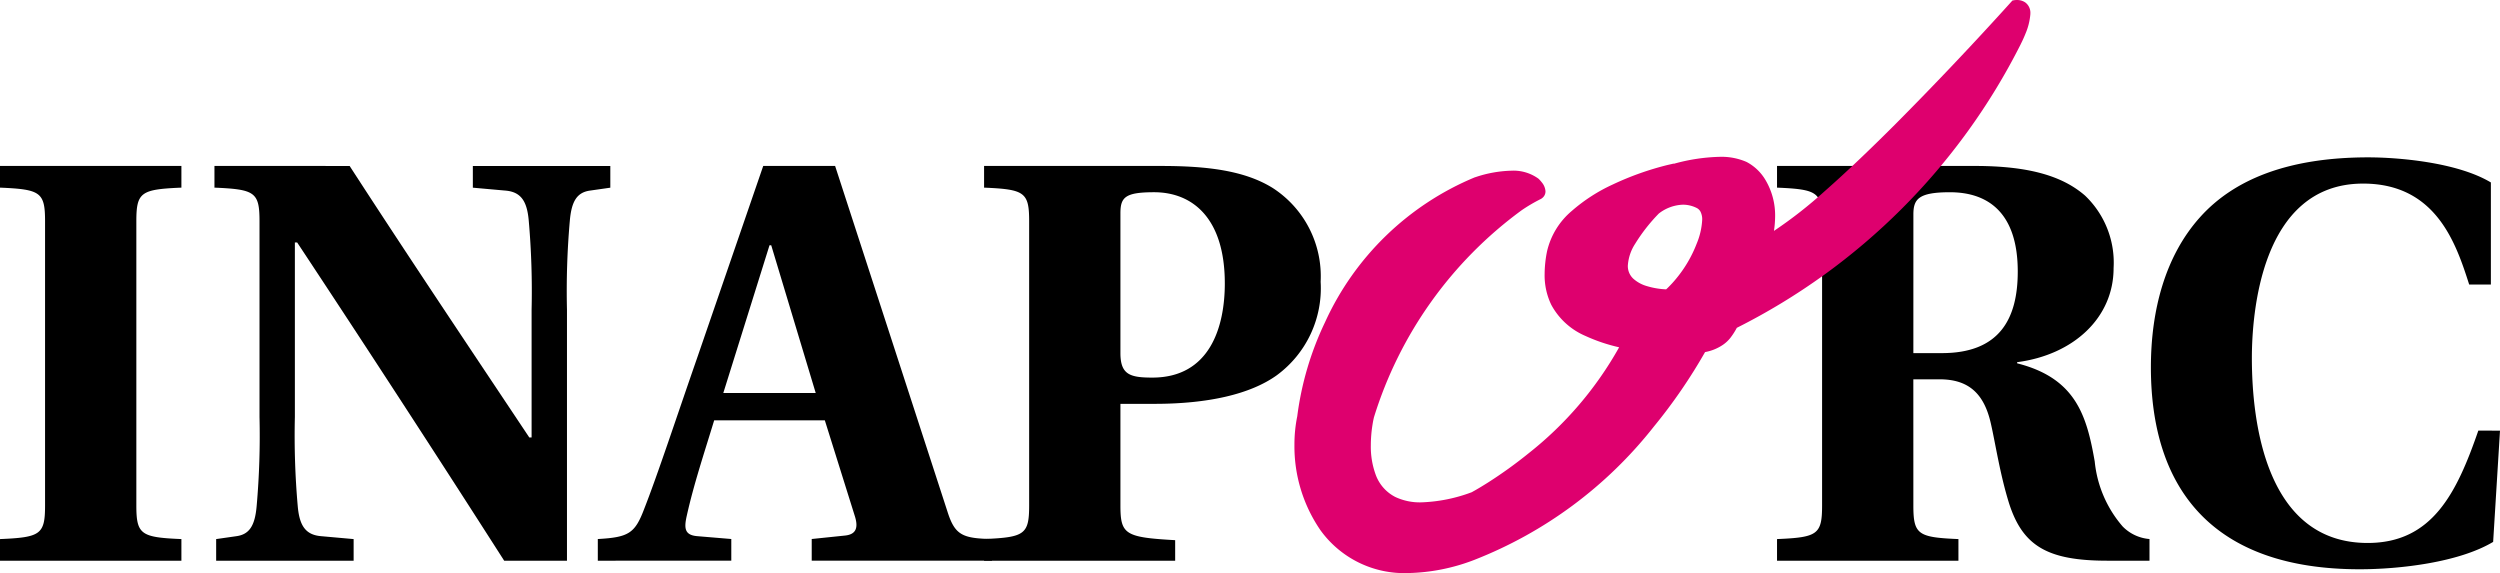
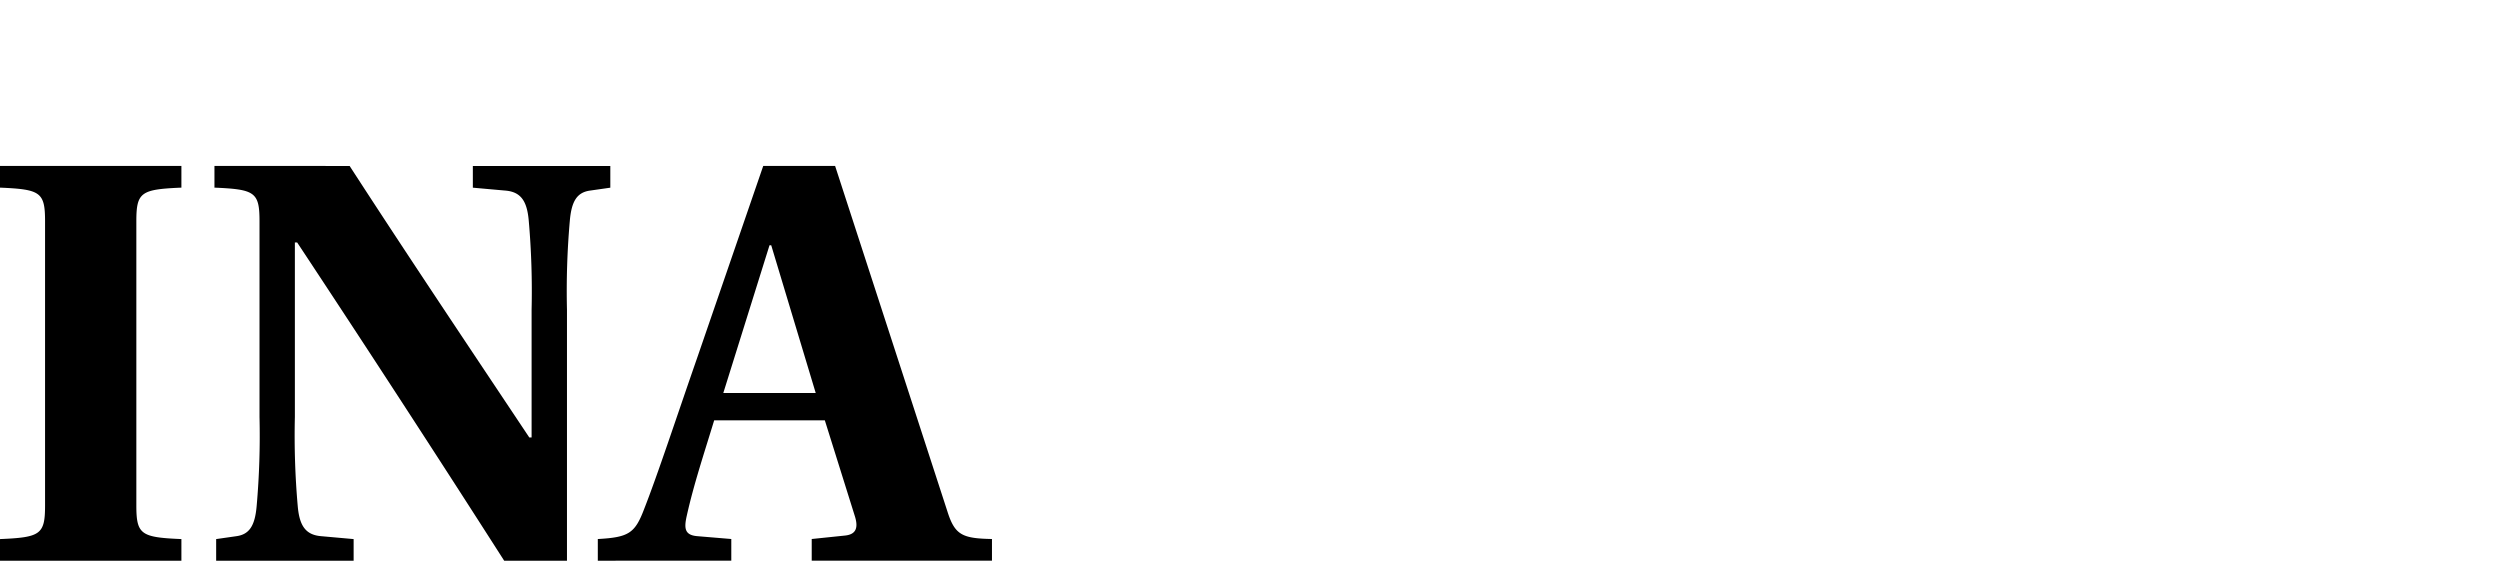
<svg xmlns="http://www.w3.org/2000/svg" class="logo-inaporc" width="191.813" height="43.963" viewBox="0 0 191.813 43.963">
  <path d="M10.461 38.778c0 2.232.35 2.452 3.457 2.583v1.663H0v-1.663c3.108-.131 3.457-.351 3.457-2.583v-21.8c0-2.232-.349-2.45-3.457-2.582v-1.663h13.918v1.663c-3.107.132-3.457.35-3.457 2.582ZM26.826 12.734c4.508 6.959 9.148 13.874 13.786 20.833h.175v-9.8a61.9 61.9 0 0 0-.218-6.828c-.131-1.532-.613-2.233-1.839-2.32l-2.451-.219v-1.663h10.548V14.4l-1.532.219c-1.007.131-1.444.788-1.575 2.32a61.355 61.355 0 0 0-.219 6.828v19.257h-4.815q-7.812-12.211-15.887-24.422h-.175v13.393a61.69 61.69 0 0 0 .219 6.828c.131 1.531.613 2.232 1.838 2.319l2.451.219v1.663H16.585v-1.663l1.532-.219c1.007-.132 1.444-.788 1.575-2.319a61.349 61.349 0 0 0 .219-6.828V16.978c0-2.232-.35-2.45-3.457-2.582v-1.663ZM45.867 43.02v-1.663c2.364-.131 2.845-.438 3.545-2.276 1.05-2.67 2.5-7.09 4.07-11.6l5.077-14.749h5.515l8.621 26.523c.57 1.794 1.138 2.057 3.414 2.1v1.663h-13.83v-1.663l2.538-.263c.92-.088 1.051-.656.745-1.575l-2.276-7.265h-8.491c-.788 2.582-1.575 4.946-2.1 7.309-.219.963-.175 1.488.788 1.575l2.626.219v1.663Zm16.719-12.868-3.414-11.335h-.131l-3.545 11.335Z" />
-   <path d="M75.504 43.02v-1.663c3.108-.131 3.458-.351 3.458-2.583V16.978c0-2.232-.35-2.45-3.458-2.582v-1.663h13.568c3.544 0 6.39.35 8.534 1.663a8.056 8.056 0 0 1 3.72 7.222 8.283 8.283 0 0 1-3.37 7.178c-2.013 1.444-5.252 2.189-9.365 2.189h-2.626v7.79c0 2.232.349 2.452 4.2 2.67v1.576Zm10.461-15.931c0 1.663.744 1.882 2.451 1.882 4.421 0 5.558-3.9 5.558-7.222 0-5.034-2.494-7-5.427-7-2.232 0-2.582.394-2.582 1.619ZM146.803 38.778c0 2.232.351 2.452 3.458 2.583v1.663h-13.918v-1.663c3.107-.131 3.457-.351 3.457-2.583v-21.8c0-2.232-.35-2.45-3.457-2.582v-1.663h15.188c4.289 0 6.783.832 8.446 2.276a7.108 7.108 0 0 1 2.189 5.558c0 3.808-3.064 6.653-7.4 7.221v.088c4.508 1.138 5.34 4.027 5.952 7.528a8.963 8.963 0 0 0 2.144 4.99 3.248 3.248 0 0 0 2.058.963v1.663h-3.238c-4.6 0-6.477-1.137-7.528-4.376-.7-2.233-1.05-4.6-1.4-6.127-.525-2.364-1.751-3.414-3.939-3.414h-2.014Zm0-11.685h2.188c4.421 0 5.822-2.626 5.822-6.259 0-4.464-2.232-6.084-5.208-6.084-2.408 0-2.8.525-2.8 1.707ZM191.813 33.042l-.526 8.535c-2.626 1.575-7.178 2.1-10.24 2.1-11.248 0-16.019-6.127-16.019-15.493 0-4.376 1.095-8.534 3.764-11.511 2.582-2.888 6.74-4.6 12.911-4.6 2.188 0 6.784.35 9.41 1.926v7.834h-1.664c-1.007-3.151-2.538-7.747-8.14-7.747-7.922 0-8.534 10.2-8.534 13.393 0 4.946 1.094 14.18 8.884 14.18 4.946 0 6.828-3.807 8.491-8.621Z" />
-   <path fill="#de006e" d="M155.373.176a1.133 1.133 0 0 0-.632-.176 1.276 1.276 0 0 0-.219.018l-.118.022-.081.09s-.208.233-.585.647a267.493 267.493 0 0 1-8.326 8.761c-1.817 1.817-3.7 3.626-5.422 5.14a33.685 33.685 0 0 1-3.883 3.038 7.83 7.83 0 0 0 .089-1.079 5.314 5.314 0 0 0-.752-2.847A3.662 3.662 0 0 0 134 12.423a4.818 4.818 0 0 0-2.071-.39 14.291 14.291 0 0 0-3.508.534v-.018l-.438.1a22.557 22.557 0 0 0-4.252 1.51 13.052 13.052 0 0 0-3.144 2.033 5.741 5.741 0 0 0-1.892 3.1 9.018 9.018 0 0 0-.183 1.735 5.206 5.206 0 0 0 .505 2.349 5.363 5.363 0 0 0 2.611 2.392 13.122 13.122 0 0 0 2.6.878 27.36 27.36 0 0 1-6.945 8.133 33.864 33.864 0 0 1-3.114 2.242c-.4.253-.718.443-.94.57-.11.064-.2.111-.253.143l-.058.032a12.116 12.116 0 0 1-3.865.777 4.4 4.4 0 0 1-2-.414 3.1 3.1 0 0 1-1.5-1.7 6.229 6.229 0 0 1-.376-2.26 10.194 10.194 0 0 1 .12-1.527c.03-.195.06-.352.082-.46l.027-.122.007-.031a31.045 31.045 0 0 1 11.327-15.891 12.246 12.246 0 0 1 1.473-.867.714.714 0 0 0 .273-.253.646.646 0 0 0 .092-.336 1.188 1.188 0 0 0-.28-.684 2.435 2.435 0 0 0-.247-.278l-.01-.008-.009-.008a3.275 3.275 0 0 0-2.084-.607 9.278 9.278 0 0 0-2.756.5h-.016a21.819 21.819 0 0 0-11.513 11.127 23.638 23.638 0 0 0-2.132 7.221 10.765 10.765 0 0 0-.215 2.172 11.354 11.354 0 0 0 1.988 6.552 7.933 7.933 0 0 0 6.719 3.3 14.924 14.924 0 0 0 5.064-1 32.665 32.665 0 0 0 13.808-10.242 40.97 40.97 0 0 0 3.926-5.713 3.571 3.571 0 0 0 1.334-.533 2.6 2.6 0 0 0 .614-.565 5.408 5.408 0 0 0 .489-.764 49 49 0 0 0 21.785-21.765c0-.009.177-.339.355-.786a4.815 4.815 0 0 0 .383-1.523v-.043a.987.987 0 0 0-.408-.859Zm-29.914 18.526a13.218 13.218 0 0 1 1.816-2.32 3.185 3.185 0 0 1 1.845-.677 2.351 2.351 0 0 1 1.038.241.68.68 0 0 1 .31.29 1.284 1.284 0 0 1 .133.632 5.469 5.469 0 0 1-.427 1.838 9.605 9.605 0 0 1-1.566 2.67 8.916 8.916 0 0 1-.645.705 7.147 7.147 0 0 1-.127.12 5.971 5.971 0 0 1-1.5-.256 2.633 2.633 0 0 1-1.022-.564 1.319 1.319 0 0 1-.418-1 3.468 3.468 0 0 1 .563-1.679Z" />
</svg>